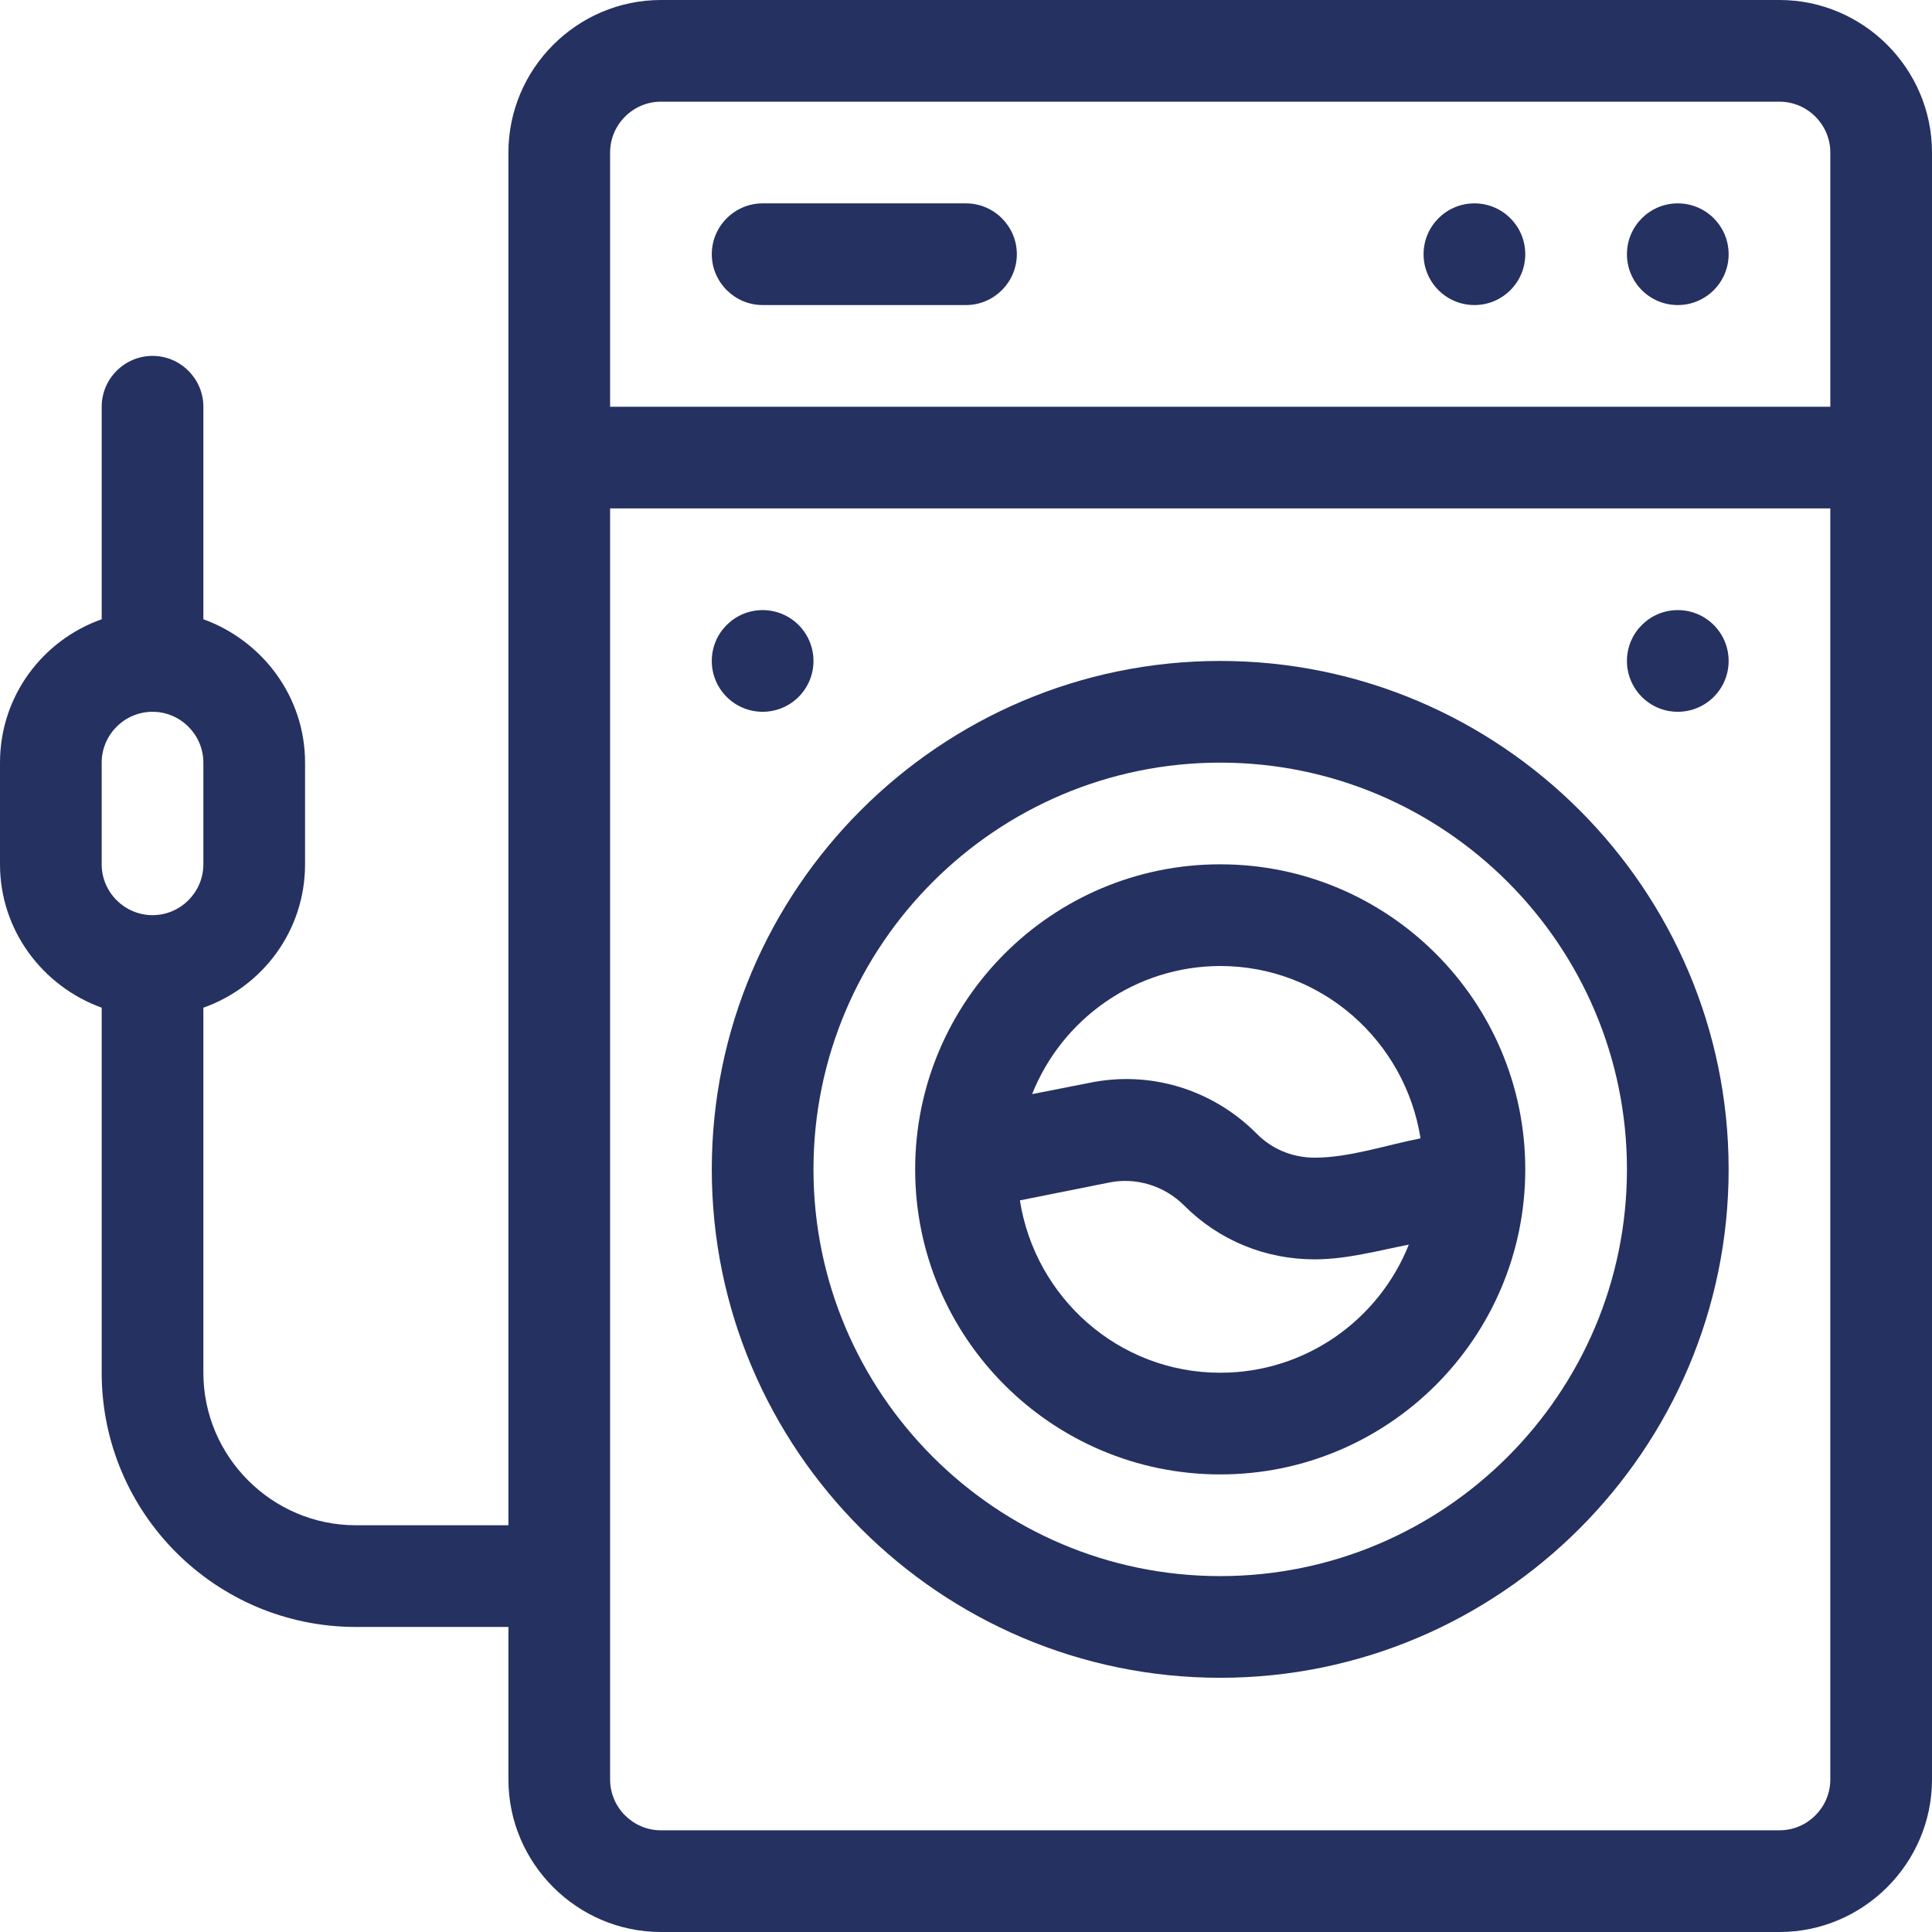
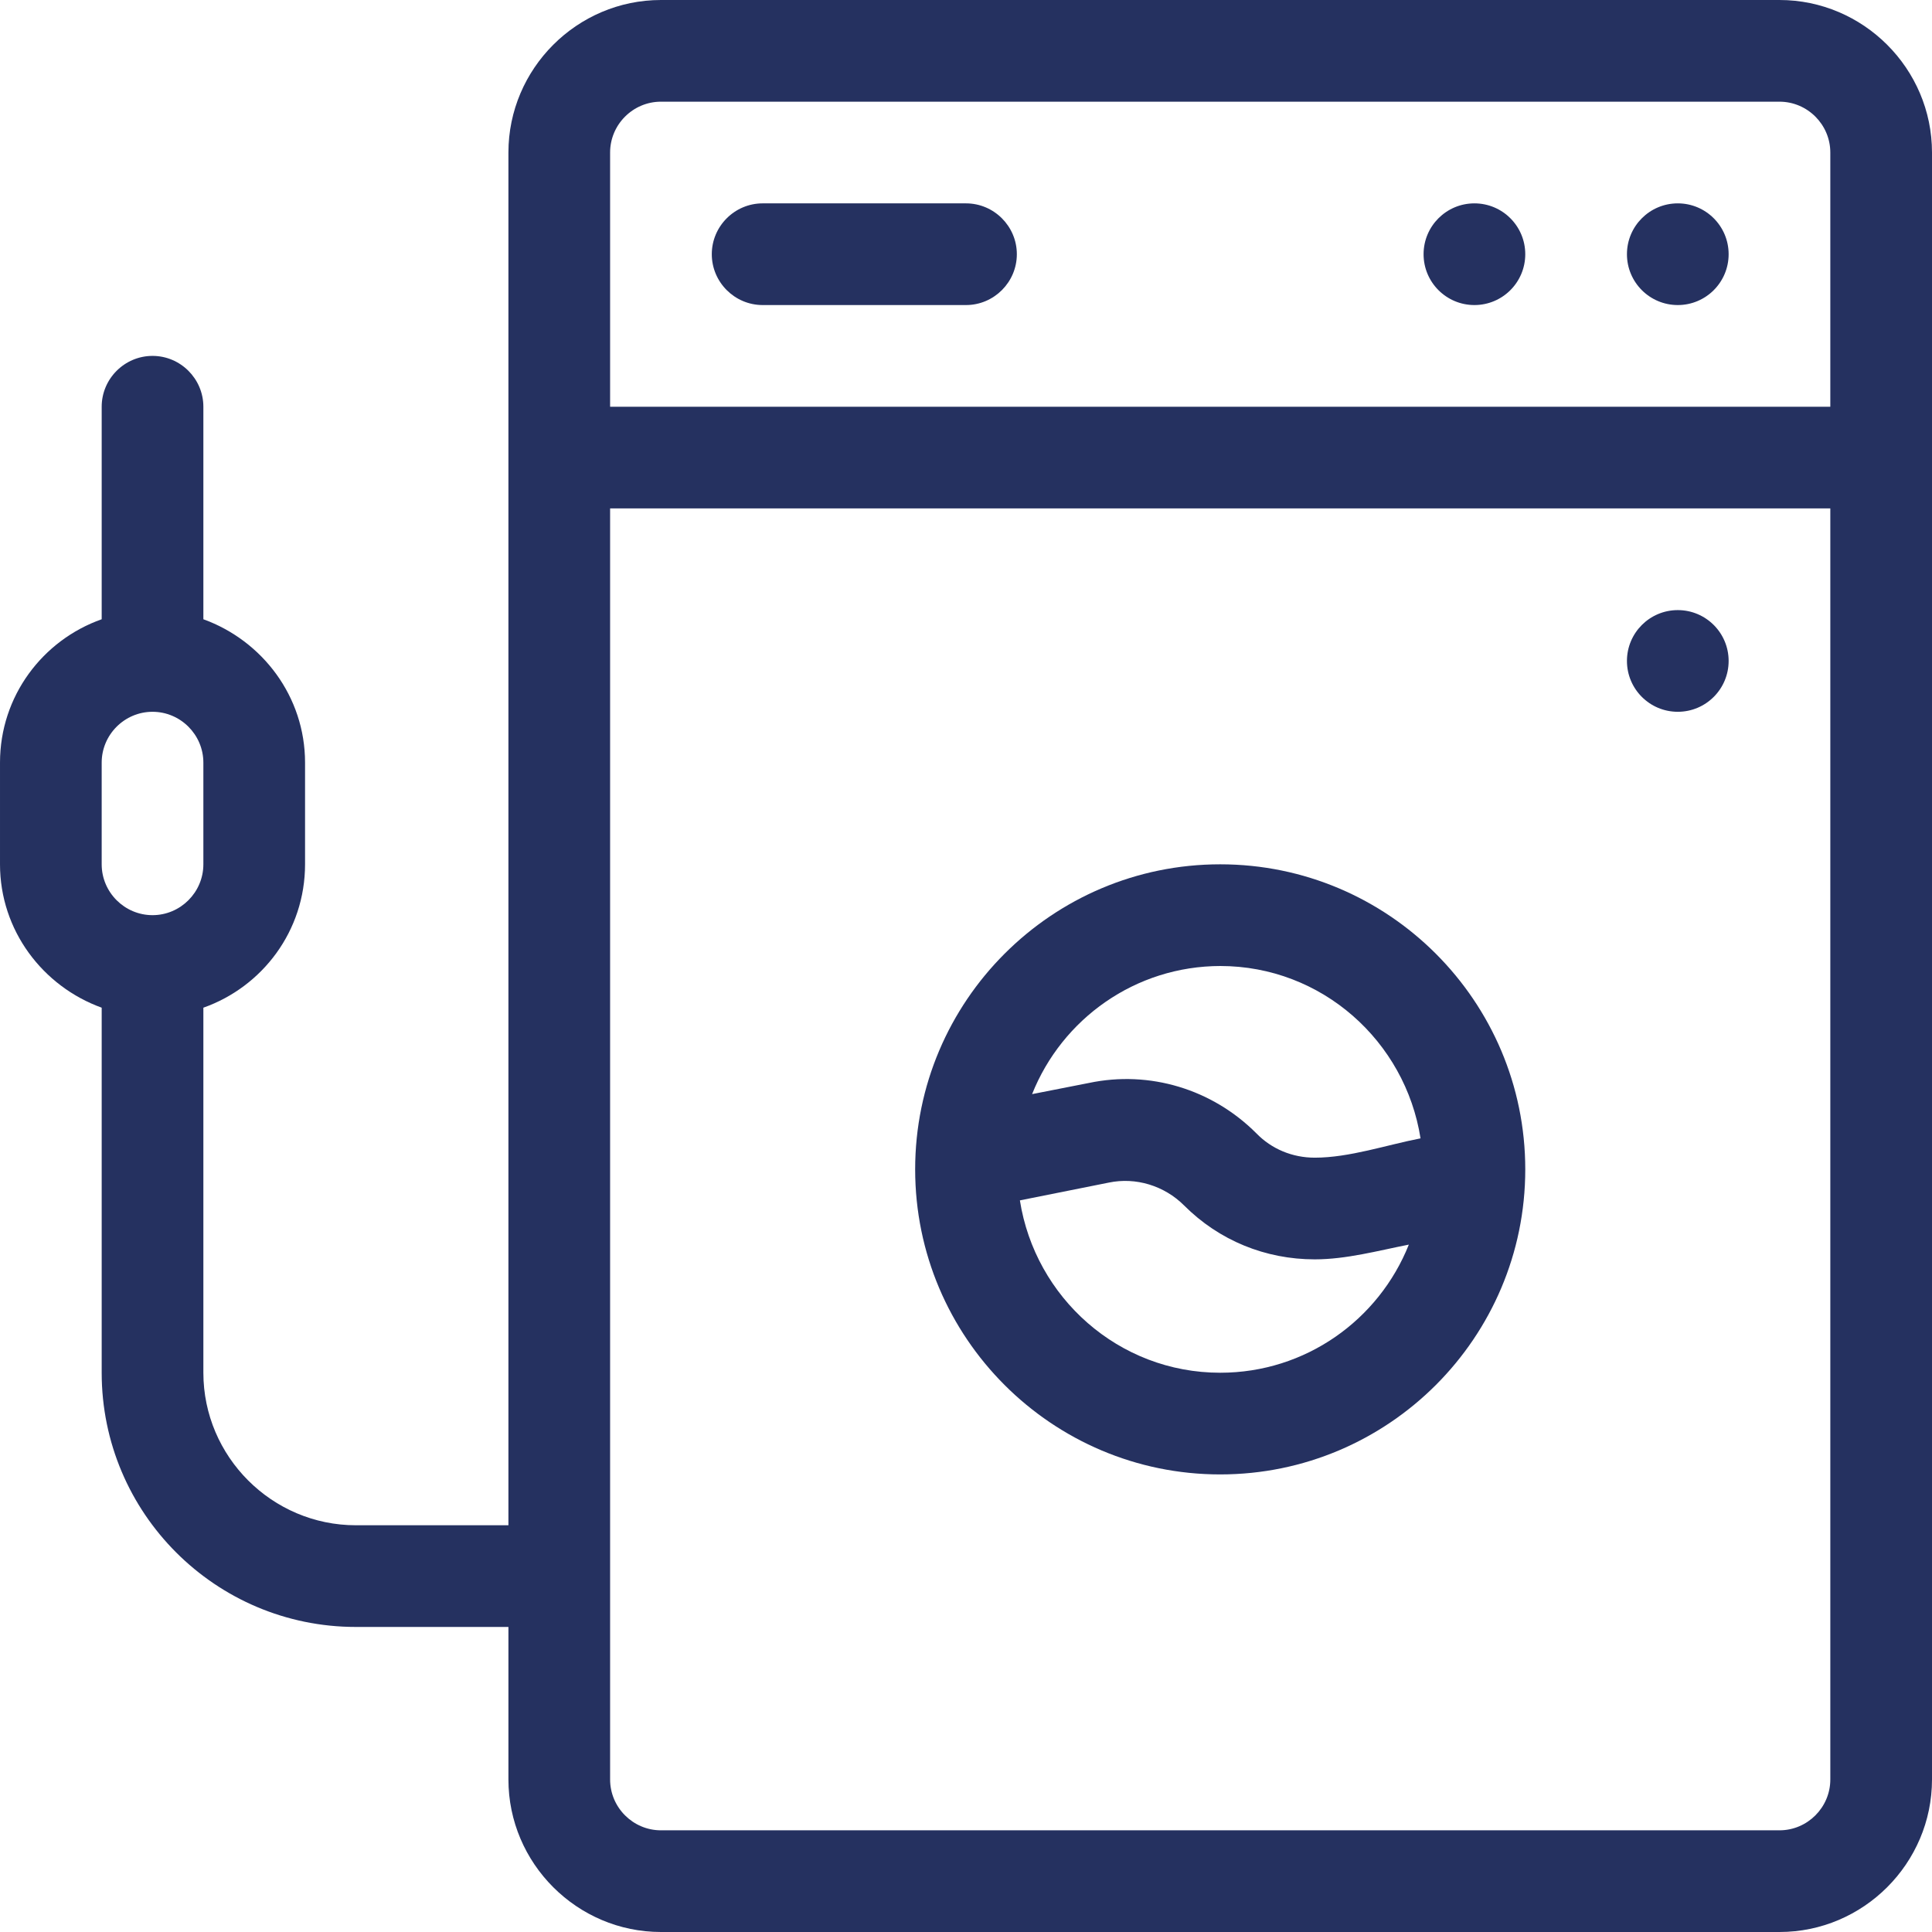
<svg xmlns="http://www.w3.org/2000/svg" id="b" width="38" height="38" viewBox="0 0 38 38">
  <g id="c">
    <path d="M35,0H13c-1.65,0-3,1.35-3,3v27h-3c-1.65,0-3-1.35-3-3v-7.18c1.16-.41,2-1.51,2-2.82v-2c0-1.3-.84-2.4-2-2.82v-4.18c0-.55-.45-1-1-1s-1,.45-1,1v4.18c-1.16.41-2,1.51-2,2.82v2c0,1.3.84,2.4,2,2.82v7.18c0,2.76,2.24,5,5,5h3v3c0,1.65,1.35,3,3,3h22c1.65,0,3-1.35,3-3V3c0-1.65-1.35-3-3-3ZM3,18c-.55,0-1-.45-1-1v-2c0-.55.45-1,1-1s1,.45,1,1v2c0,.55-.45,1-1,1ZM36,35c0,.55-.45,1-1,1H13c-.55,0-1-.45-1-1V10h24v25ZM36,8H12V3c0-.55.45-1,1-1h22c.55,0,1,.45,1,1v5Z" fill="#253160" />
    <circle cx="33" cy="5" r="1" fill="#253160" />
    <circle cx="29" cy="5" r="1" fill="#253160" />
    <path d="M19,4h-4c-.55,0-1,.45-1,1s.45,1,1,1h4c.55,0,1-.45,1-1s-.45-1-1-1Z" fill="#253160" />
-     <path d="M24,33c5.51,0,10-4.49,10-10s-4.49-10-10-10-10,4.49-10,10,4.49,10,10,10ZM24,15c4.41,0,8,3.59,8,8s-3.59,8-8,8-8-3.59-8-8,3.59-8,8-8Z" fill="#253160" />
    <path d="M24,29c3.31,0,6-2.69,6-6s-2.69-6-6-6-6,2.69-6,6,2.69,6,6,6ZM24,19c2,0,3.64,1.48,3.94,3.39-.67.13-1.4.38-2.08.38-.44,0-.85-.17-1.15-.48-.87-.87-2.1-1.24-3.29-.99l-1.12.22c.59-1.48,2.03-2.52,3.71-2.52ZM21.81,23.26c.53-.11,1.09.06,1.48.45.69.69,1.6,1.06,2.57,1.06.62,0,1.24-.17,1.85-.29-.59,1.48-2.03,2.52-3.71,2.52-2,0-3.64-1.48-3.94-3.39l1.75-.35Z" fill="#253160" />
-     <circle cx="15" cy="13" r="1" fill="#253160" />
    <circle cx="33" cy="13" r="1" fill="#253160" />
  </g>
</svg>